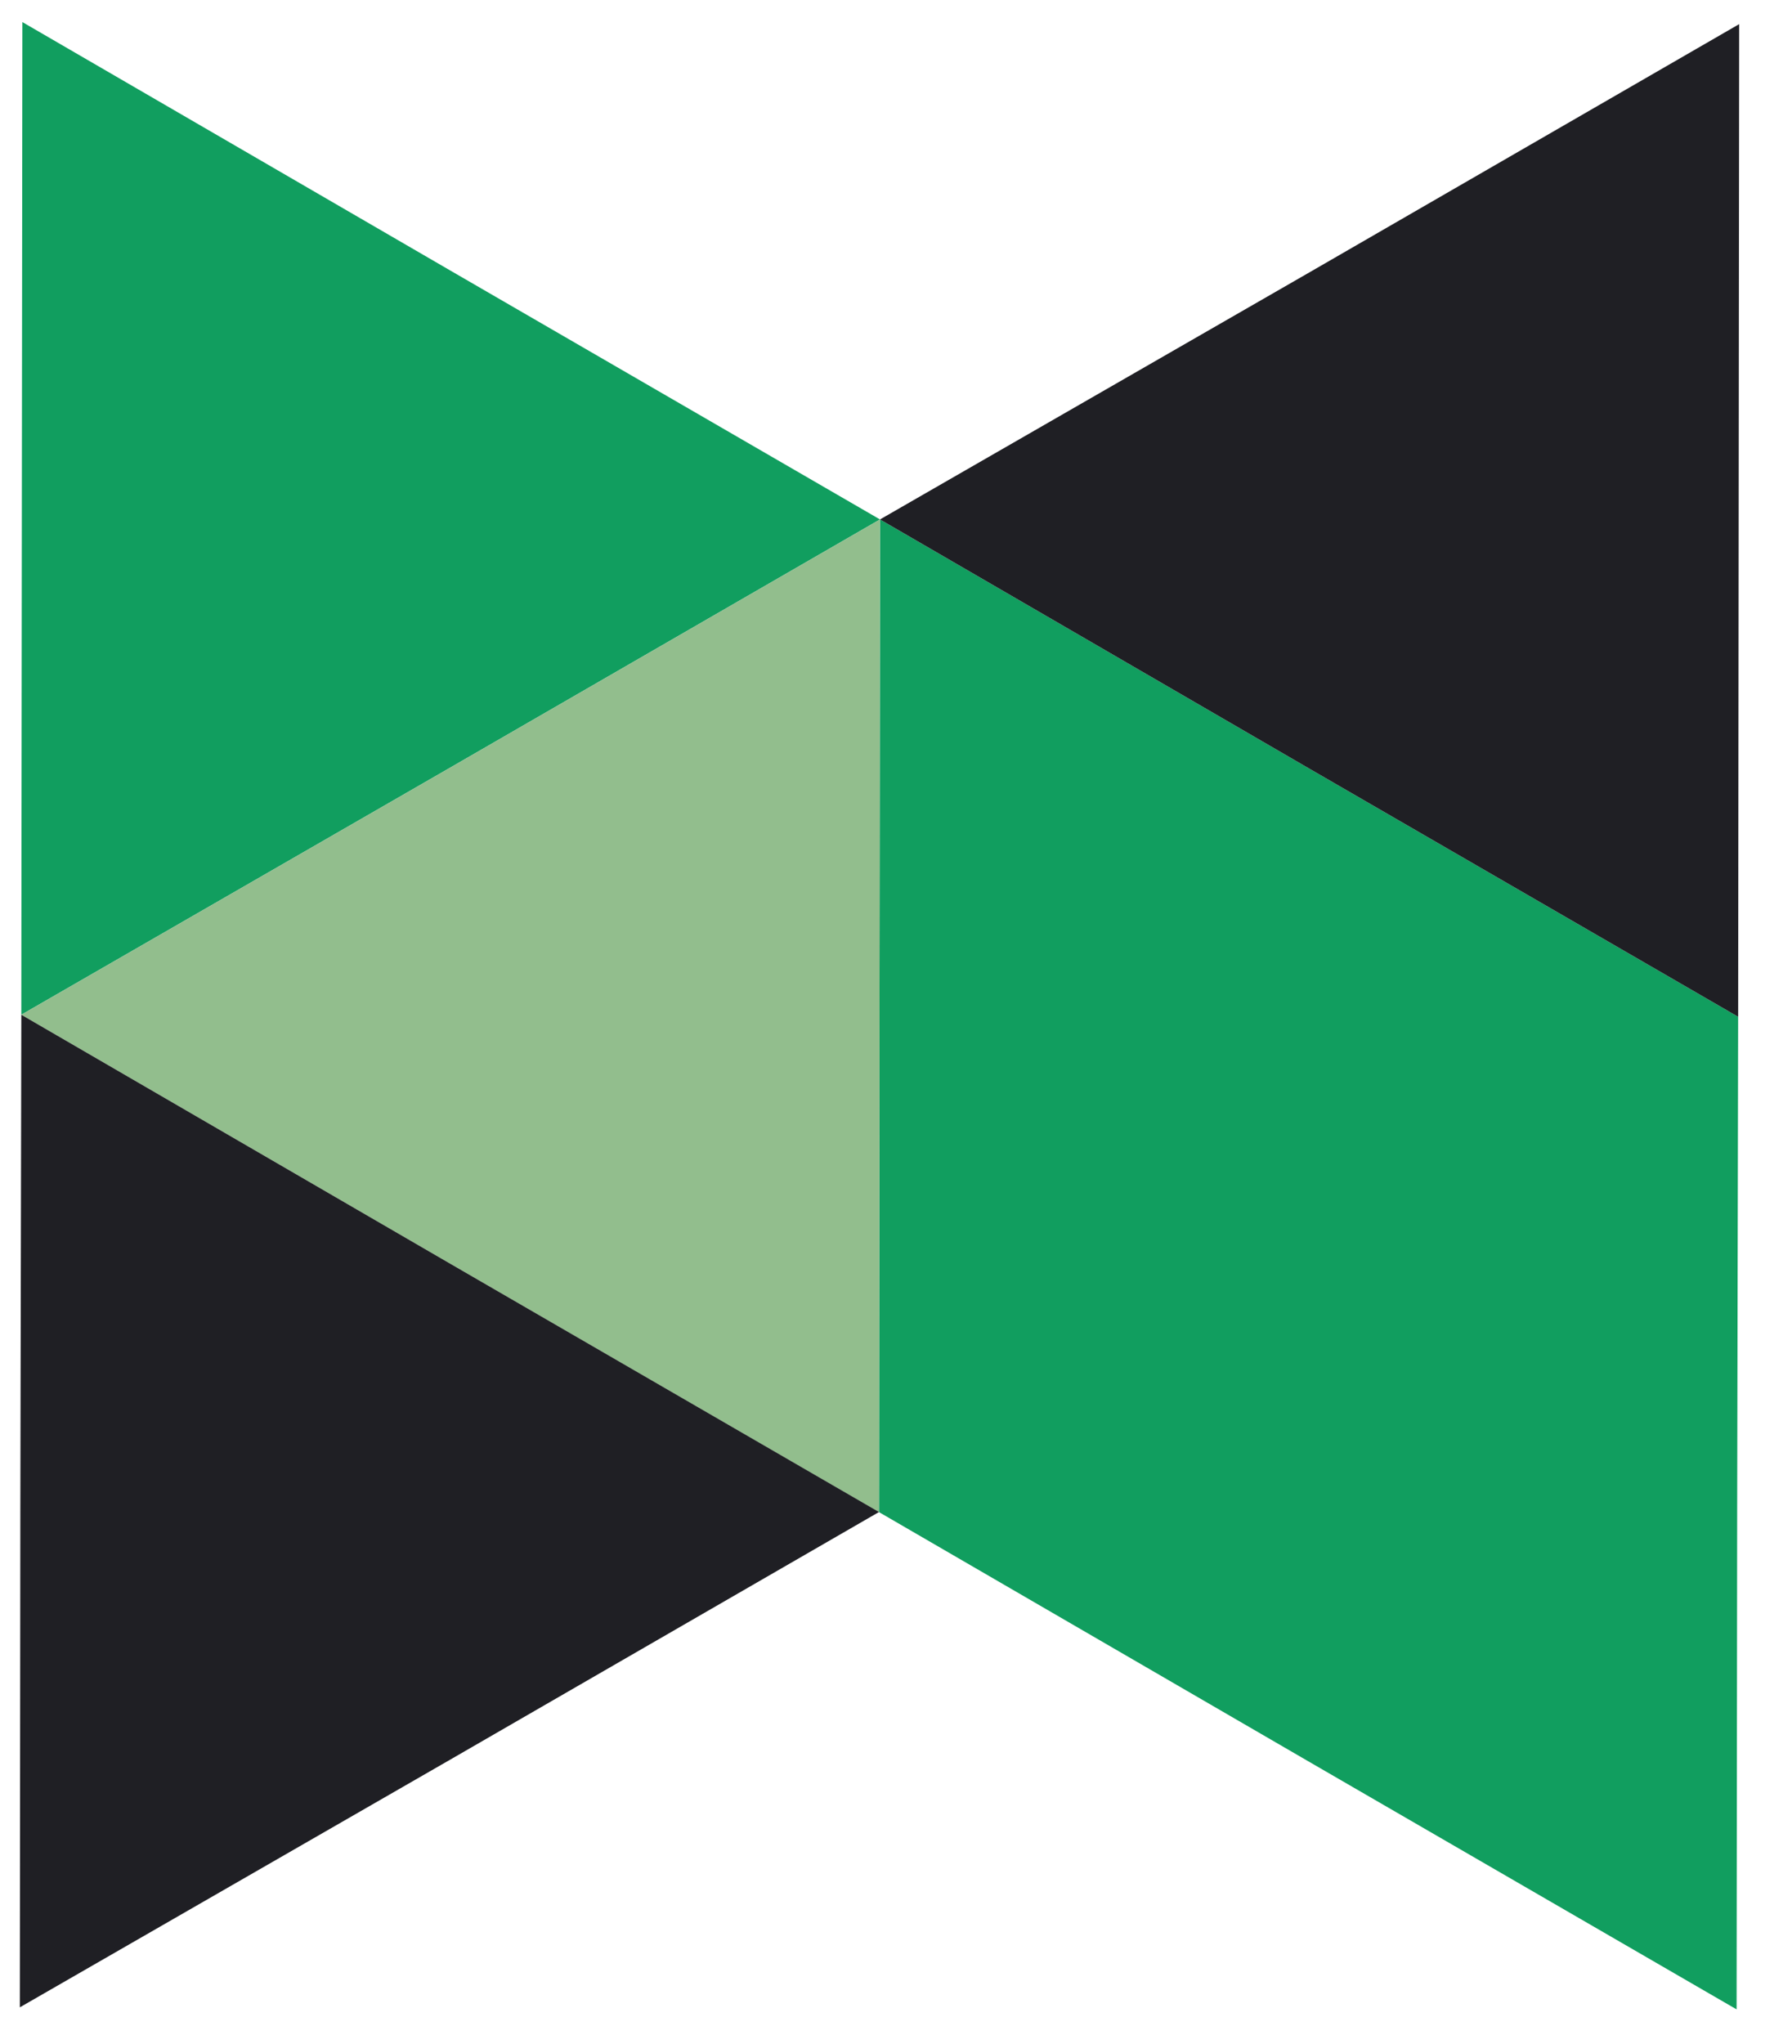
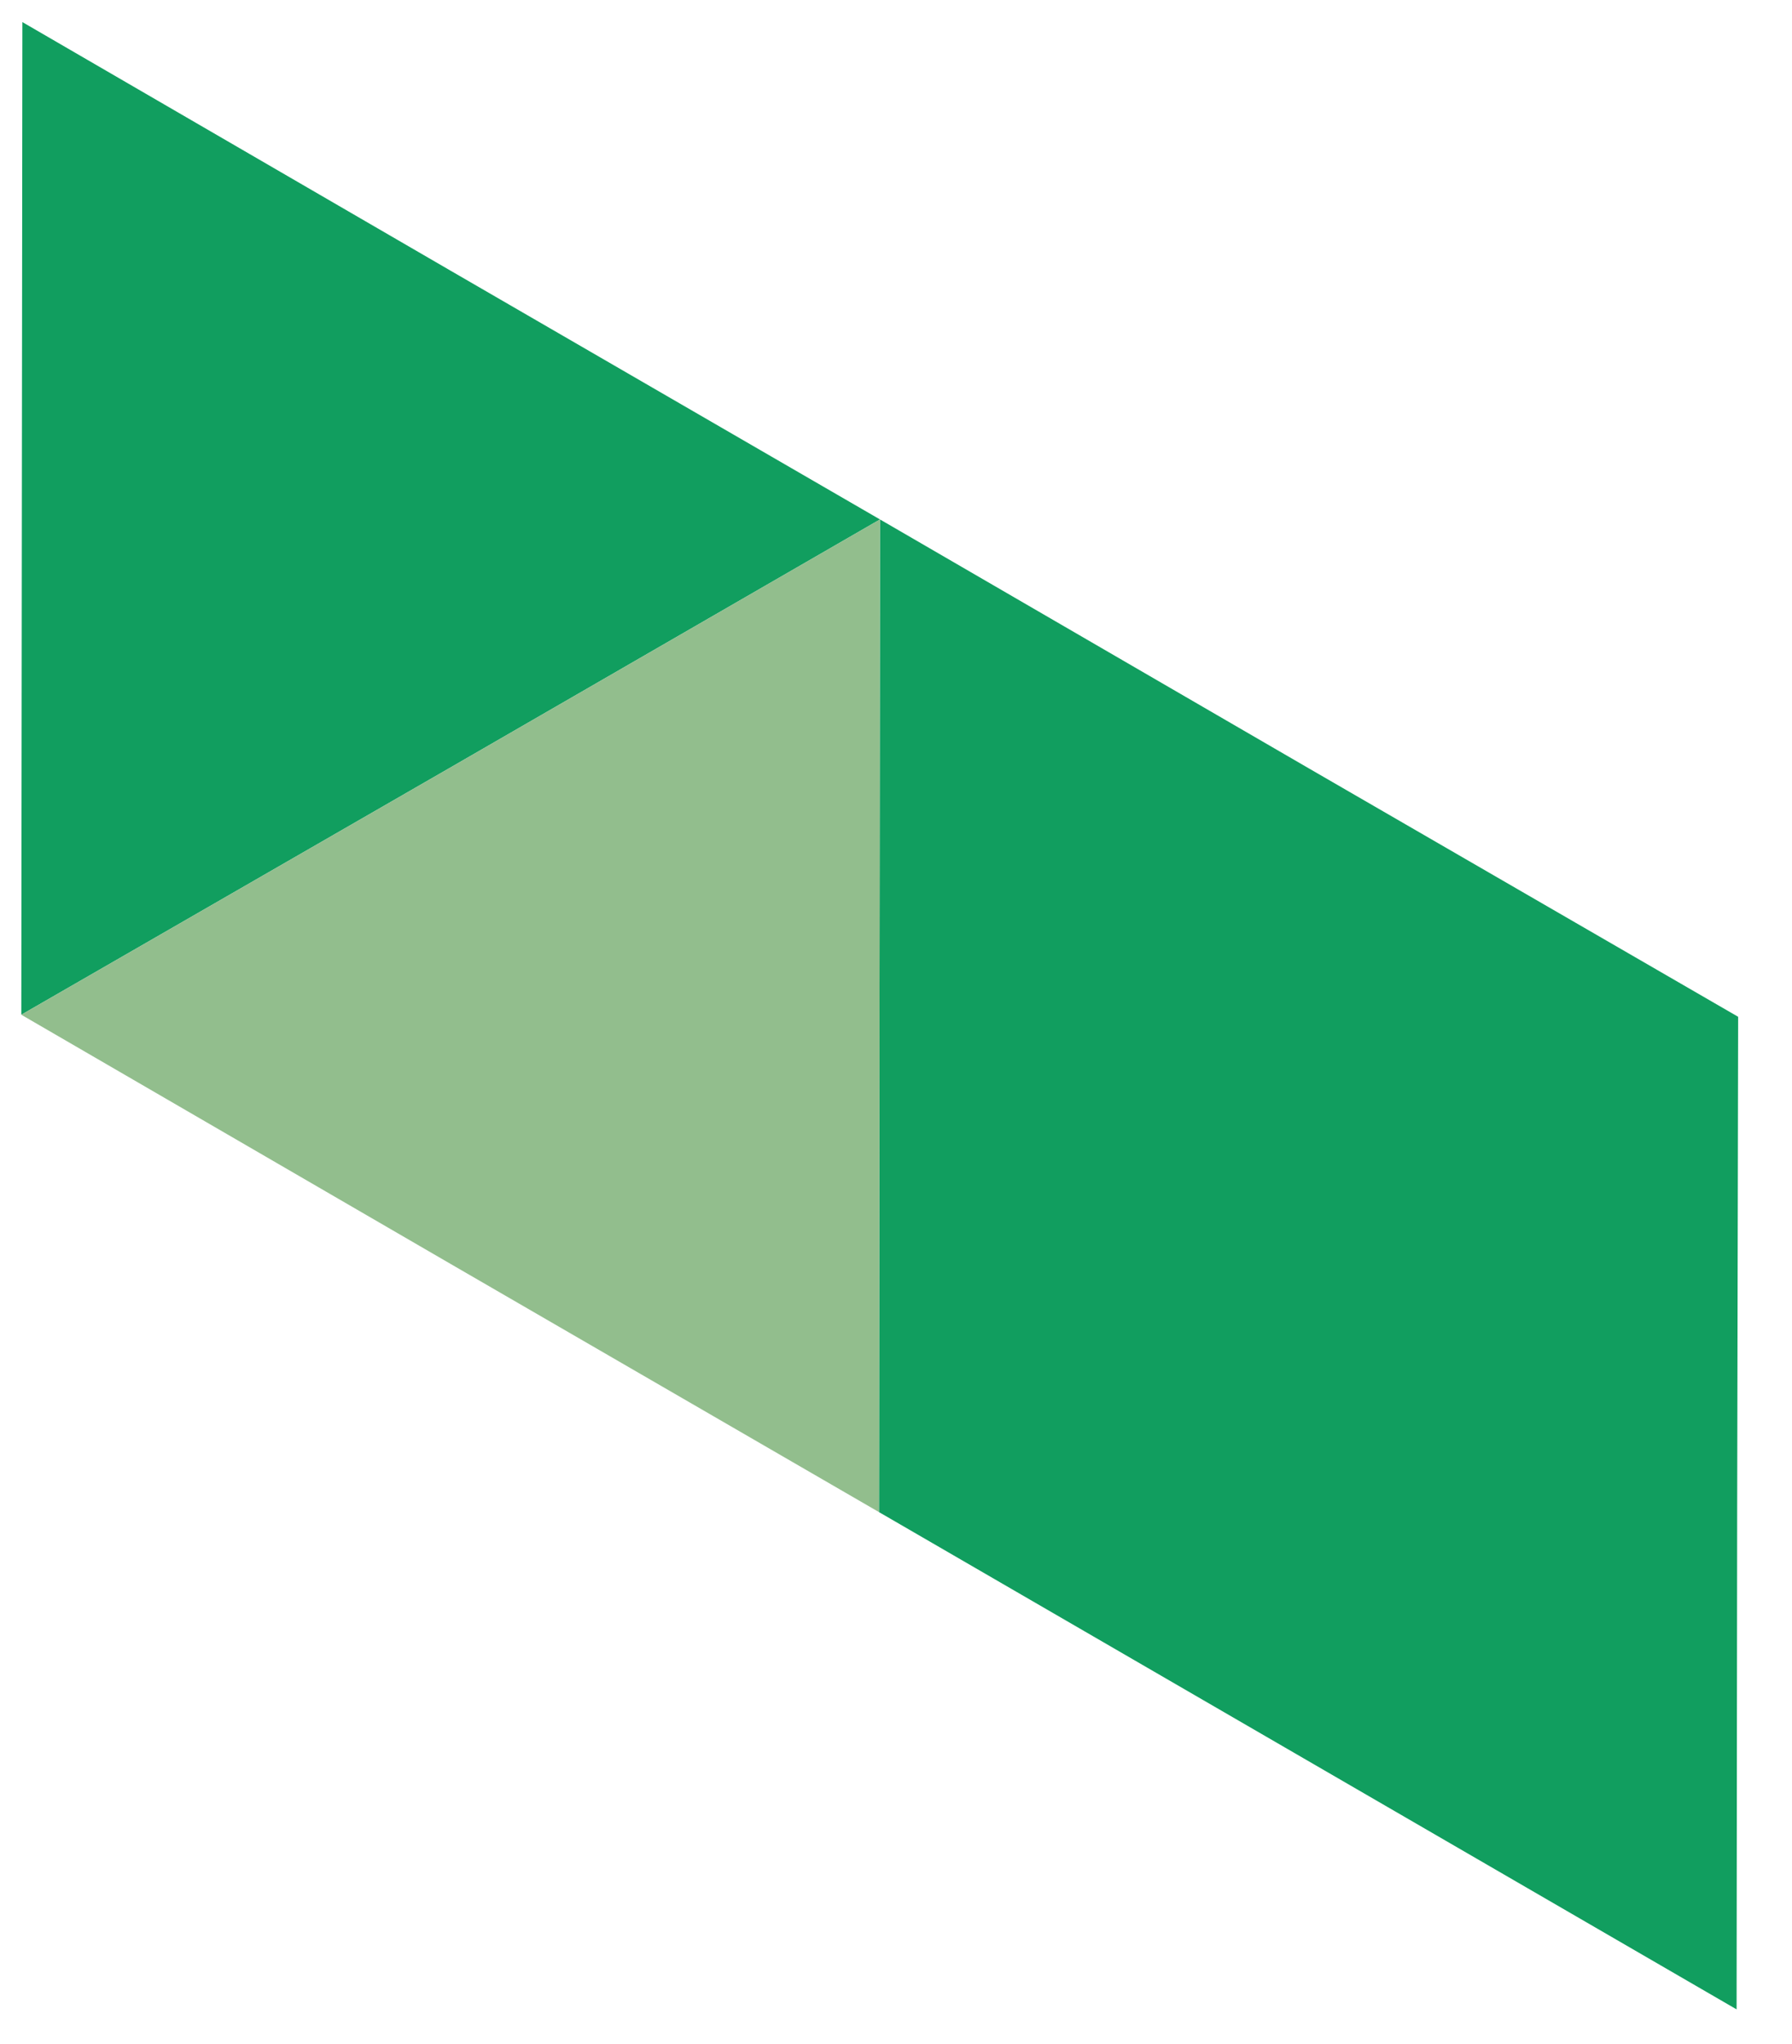
<svg xmlns="http://www.w3.org/2000/svg" width="100" height="114" viewBox="0 0 100 114" fill="none">
  <path d="M1.189 56.595L1.249 1.232L25.175 15.115L49.106 28.971L25.148 42.799L1.189 56.595Z" fill="#119E5F" />
-   <path d="M73.037 42.854L49.106 28.971L49.051 84.335L72.982 98.218L96.908 112.069L96.94 84.39L96.995 56.71L73.037 42.854Z" fill="#119E5F" />
+   <path d="M73.037 42.854L49.106 28.971L49.051 84.335L96.908 112.069L96.94 84.39L96.995 56.71L73.037 42.854Z" fill="#119E5F" />
  <path d="M49.106 28.971L49.051 84.335L25.12 70.479L1.189 56.595L25.148 42.799L49.106 28.971Z" fill="#92BE8D" />
-   <path d="M97.052 1.346L96.996 56.71L73.038 42.854L49.107 28.971L73.098 15.175L97.052 1.346Z" fill="#1F1F24" />
-   <path d="M1.135 84.275L1.19 56.596L25.121 70.479L49.051 84.33L25.093 98.158L1.107 111.955L1.135 84.275Z" fill="#1F1F24" />
</svg>